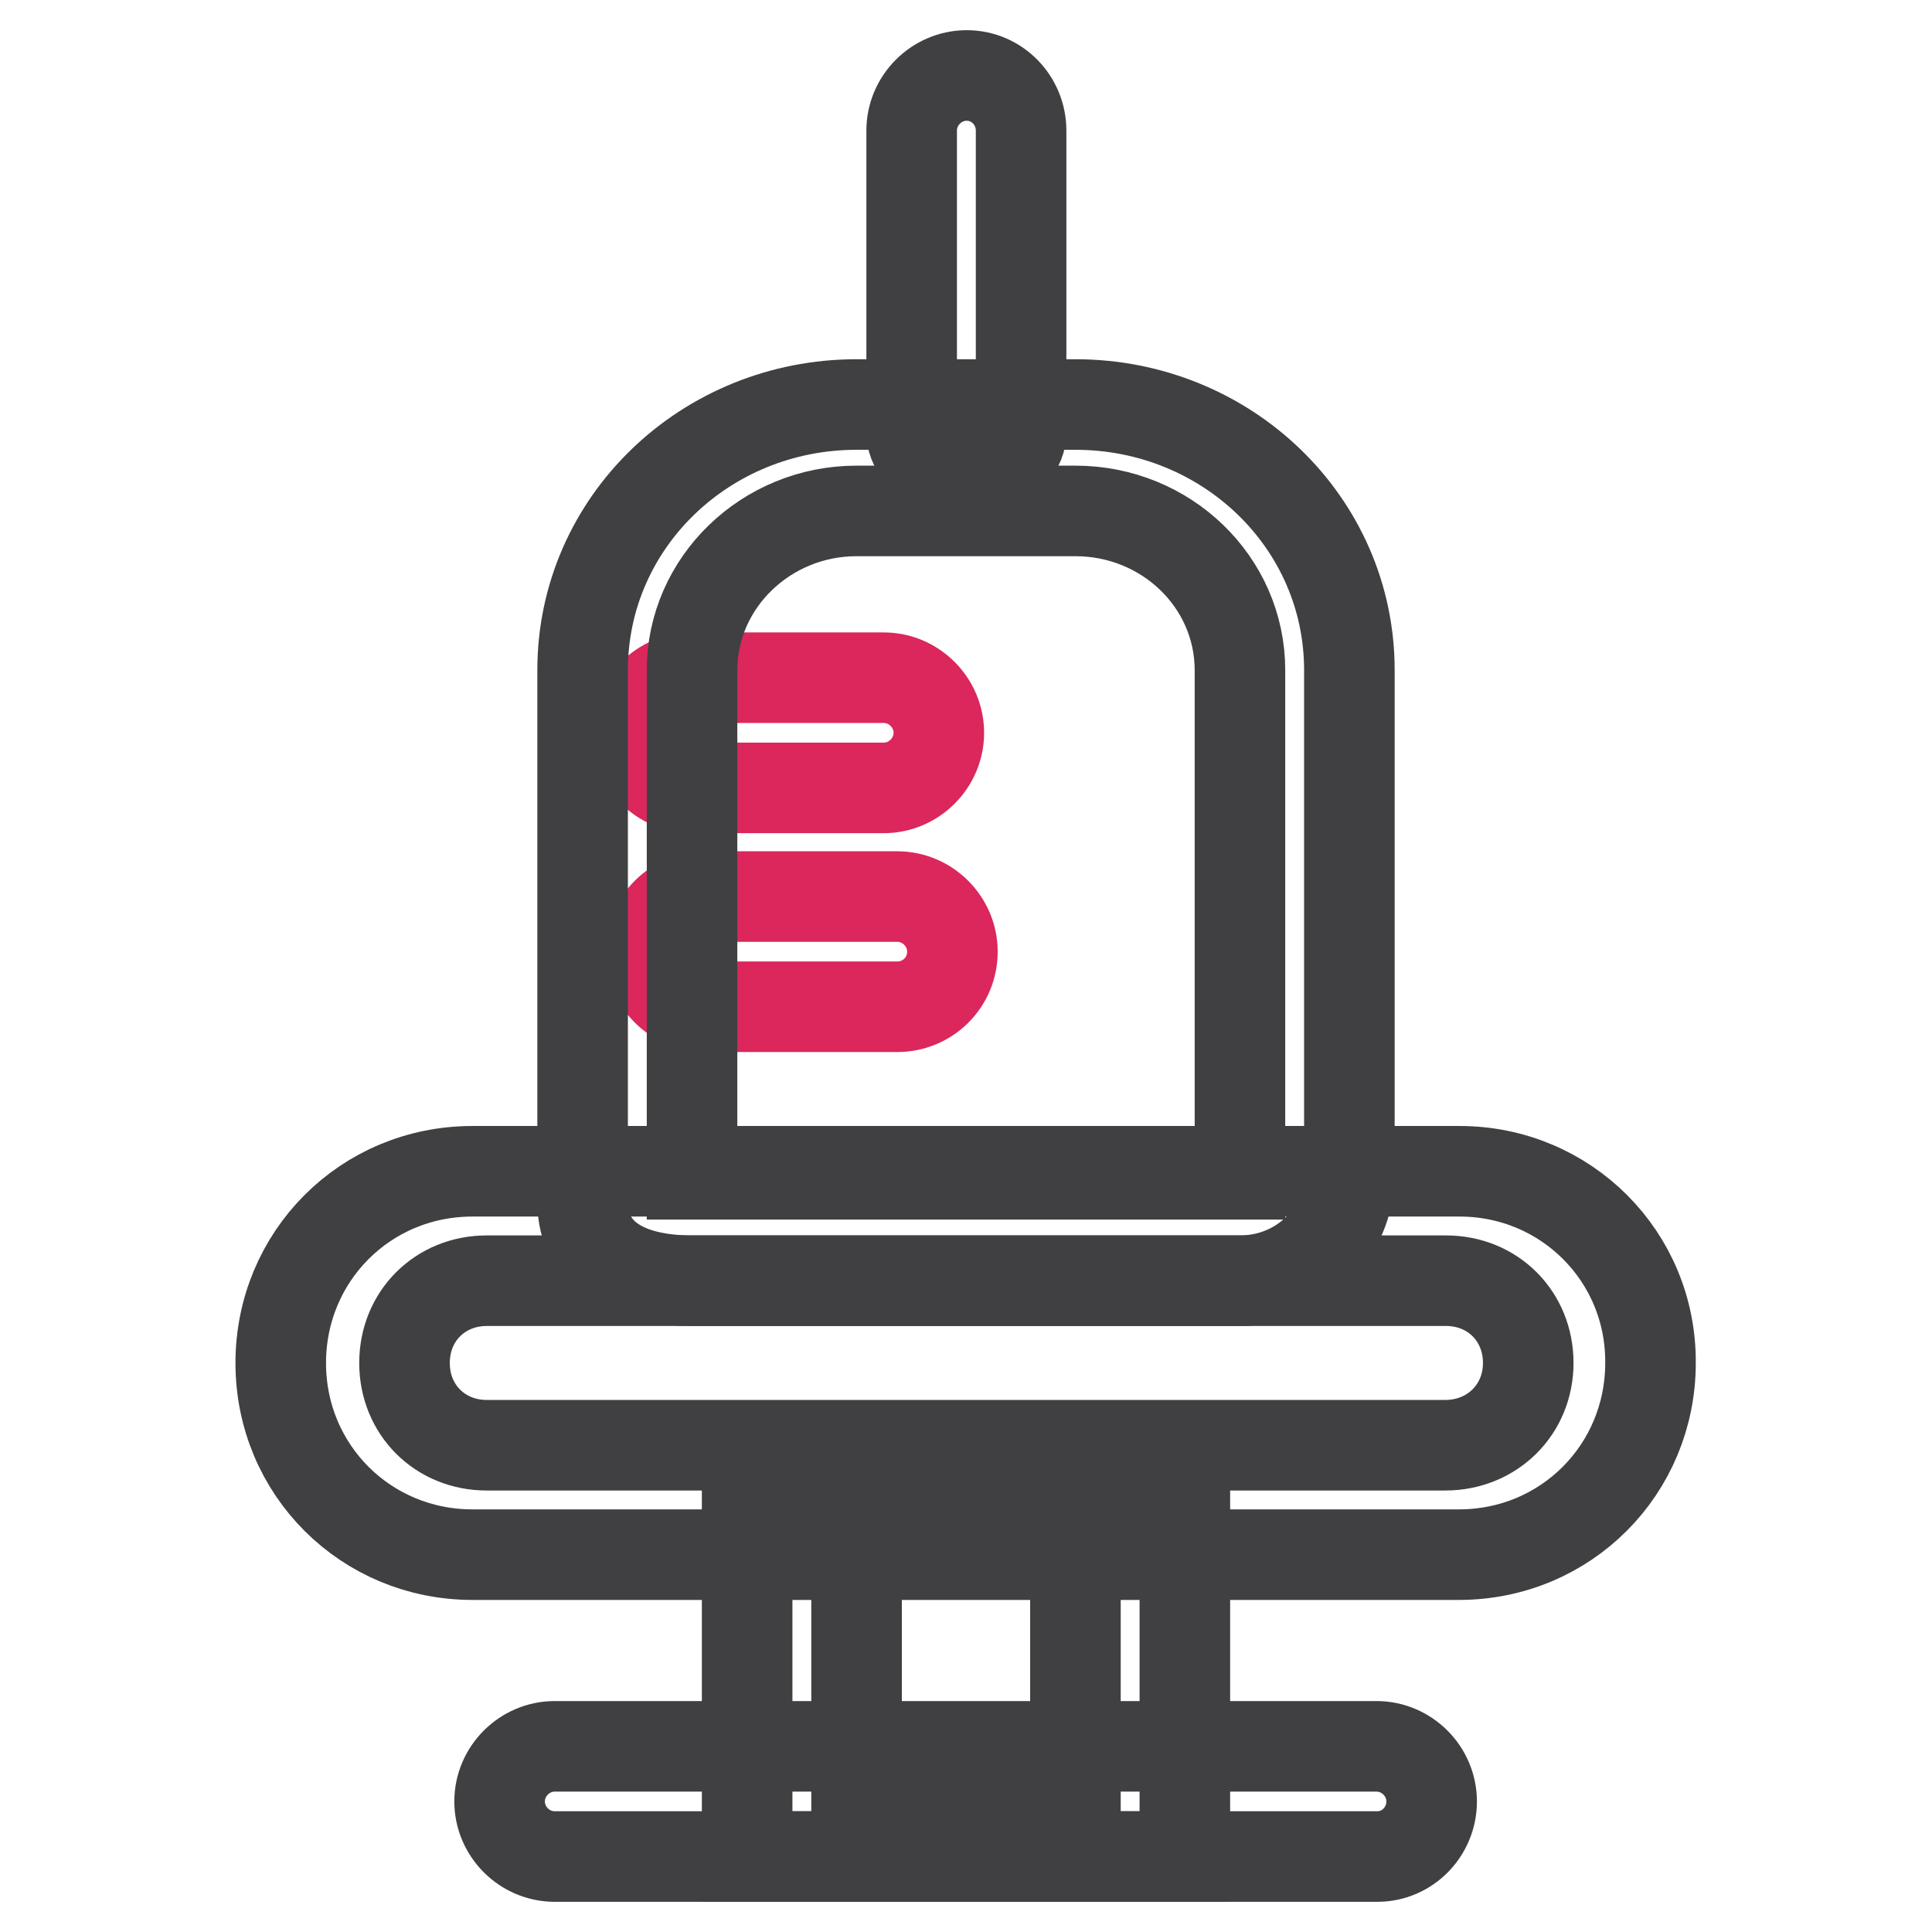
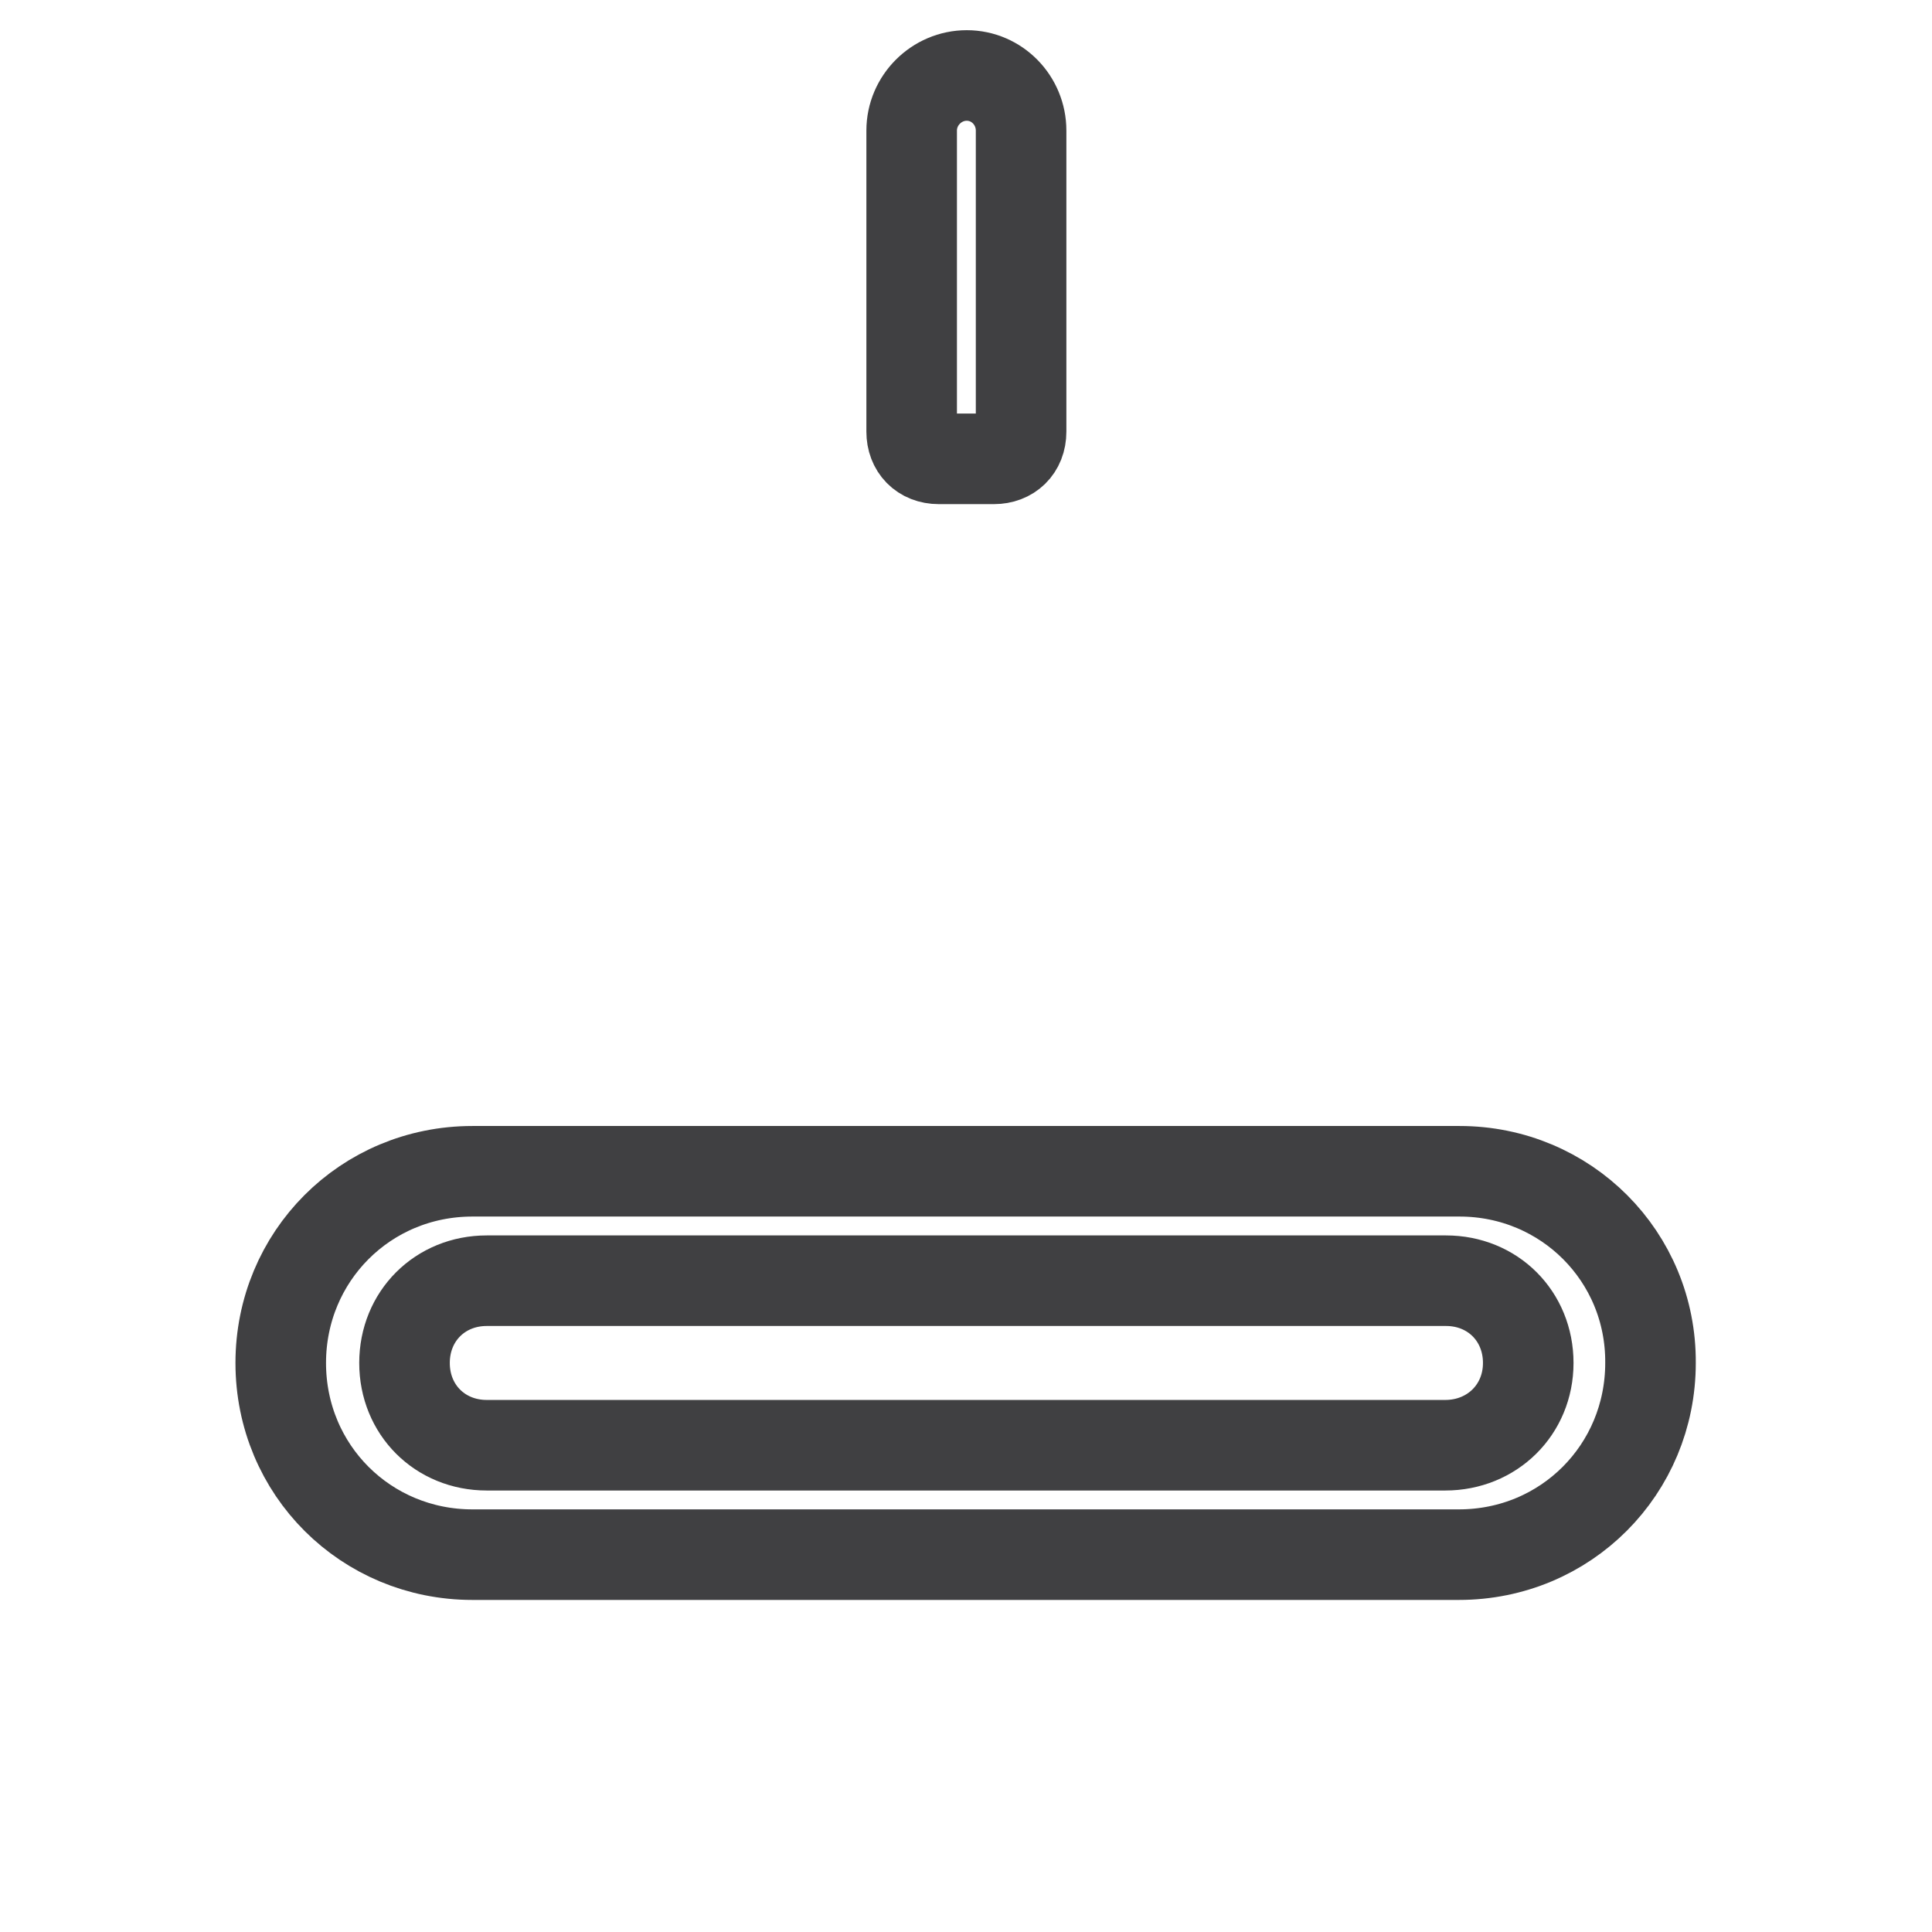
<svg xmlns="http://www.w3.org/2000/svg" version="1.1" x="0px" y="0px" viewBox="0 0 256 256" enable-background="new 0 0 256 256" xml:space="preserve">
  <g>
-     <path stroke-width="12" fill-opacity="0" stroke="#db275c" d="M117.1,104.4H91.7c-4,0-7.3-3.3-7.3-7.3s3.3-7.3,7.3-7.3h25.4c4,0,7.3,3.3,7.3,7.3S121.1,104.4,117.1,104.4 z M118.9,133.4H93.5c-4,0-7.3-3.3-7.3-7.3c0-4,3.3-7.3,7.3-7.3h25.4c4,0,7.3,3.3,7.3,7.3C126.2,130.2,122.9,133.4,118.9,133.4z" />
-     <path stroke-width="12" fill-opacity="0" stroke="#404042" d="M142.5,53.6h-29c-20,0-36.3,15.6-36.3,35.2v70.4c0,7.6,6.5,10.5,14.5,10.5h72.6c8,0,14.5-6.2,14.5-14.2 V88.8C178.8,69.2,162.5,53.6,142.5,53.6L142.5,53.6z M164.3,155.6H91.7V88.8c0-11.6,9.8-21.1,21.8-21.1h29c12,0,21.8,9.4,21.8,21.1 V155.6z" />
    <path stroke-width="12" fill-opacity="0" stroke="#404042" d="M193.4,155.2H62.6c-14.2,0-25.4,11.3-25.4,25.4c0,14.2,11.3,25.4,25.4,25.4h130.7 c14.2,0,25.4-11.3,25.4-25.4C218.8,166.5,207.5,155.2,193.4,155.2z M191.5,191.5H64.5c-6.2,0-10.9-4.7-10.9-10.9 s4.7-10.9,10.9-10.9h127.1c6.2,0,10.9,4.7,10.9,10.9S197.7,191.5,191.5,191.5z M135.3,17.3v39.9c0,2.2-1.5,3.6-3.6,3.6h-7.3 c-2.2,0-3.6-1.5-3.6-3.6V17.3c0-4,3.3-7.3,7.3-7.3S135.3,13.3,135.3,17.3z" />
-     <path stroke-width="12" fill-opacity="0" stroke="#404042" d="M99,195.2V246H157v-50.8H99z M142.5,235.1h-29v-32.7h29V235.1z" />
-     <path stroke-width="12" fill-opacity="0" stroke="#404042" d="M182.5,246H73.5c-4,0-7.3-3.3-7.3-7.3c0-4,3.3-7.3,7.3-7.3h108.9c4,0,7.3,3.3,7.3,7.3 C189.7,242.7,186.5,246,182.5,246z" />
  </g>
</svg>